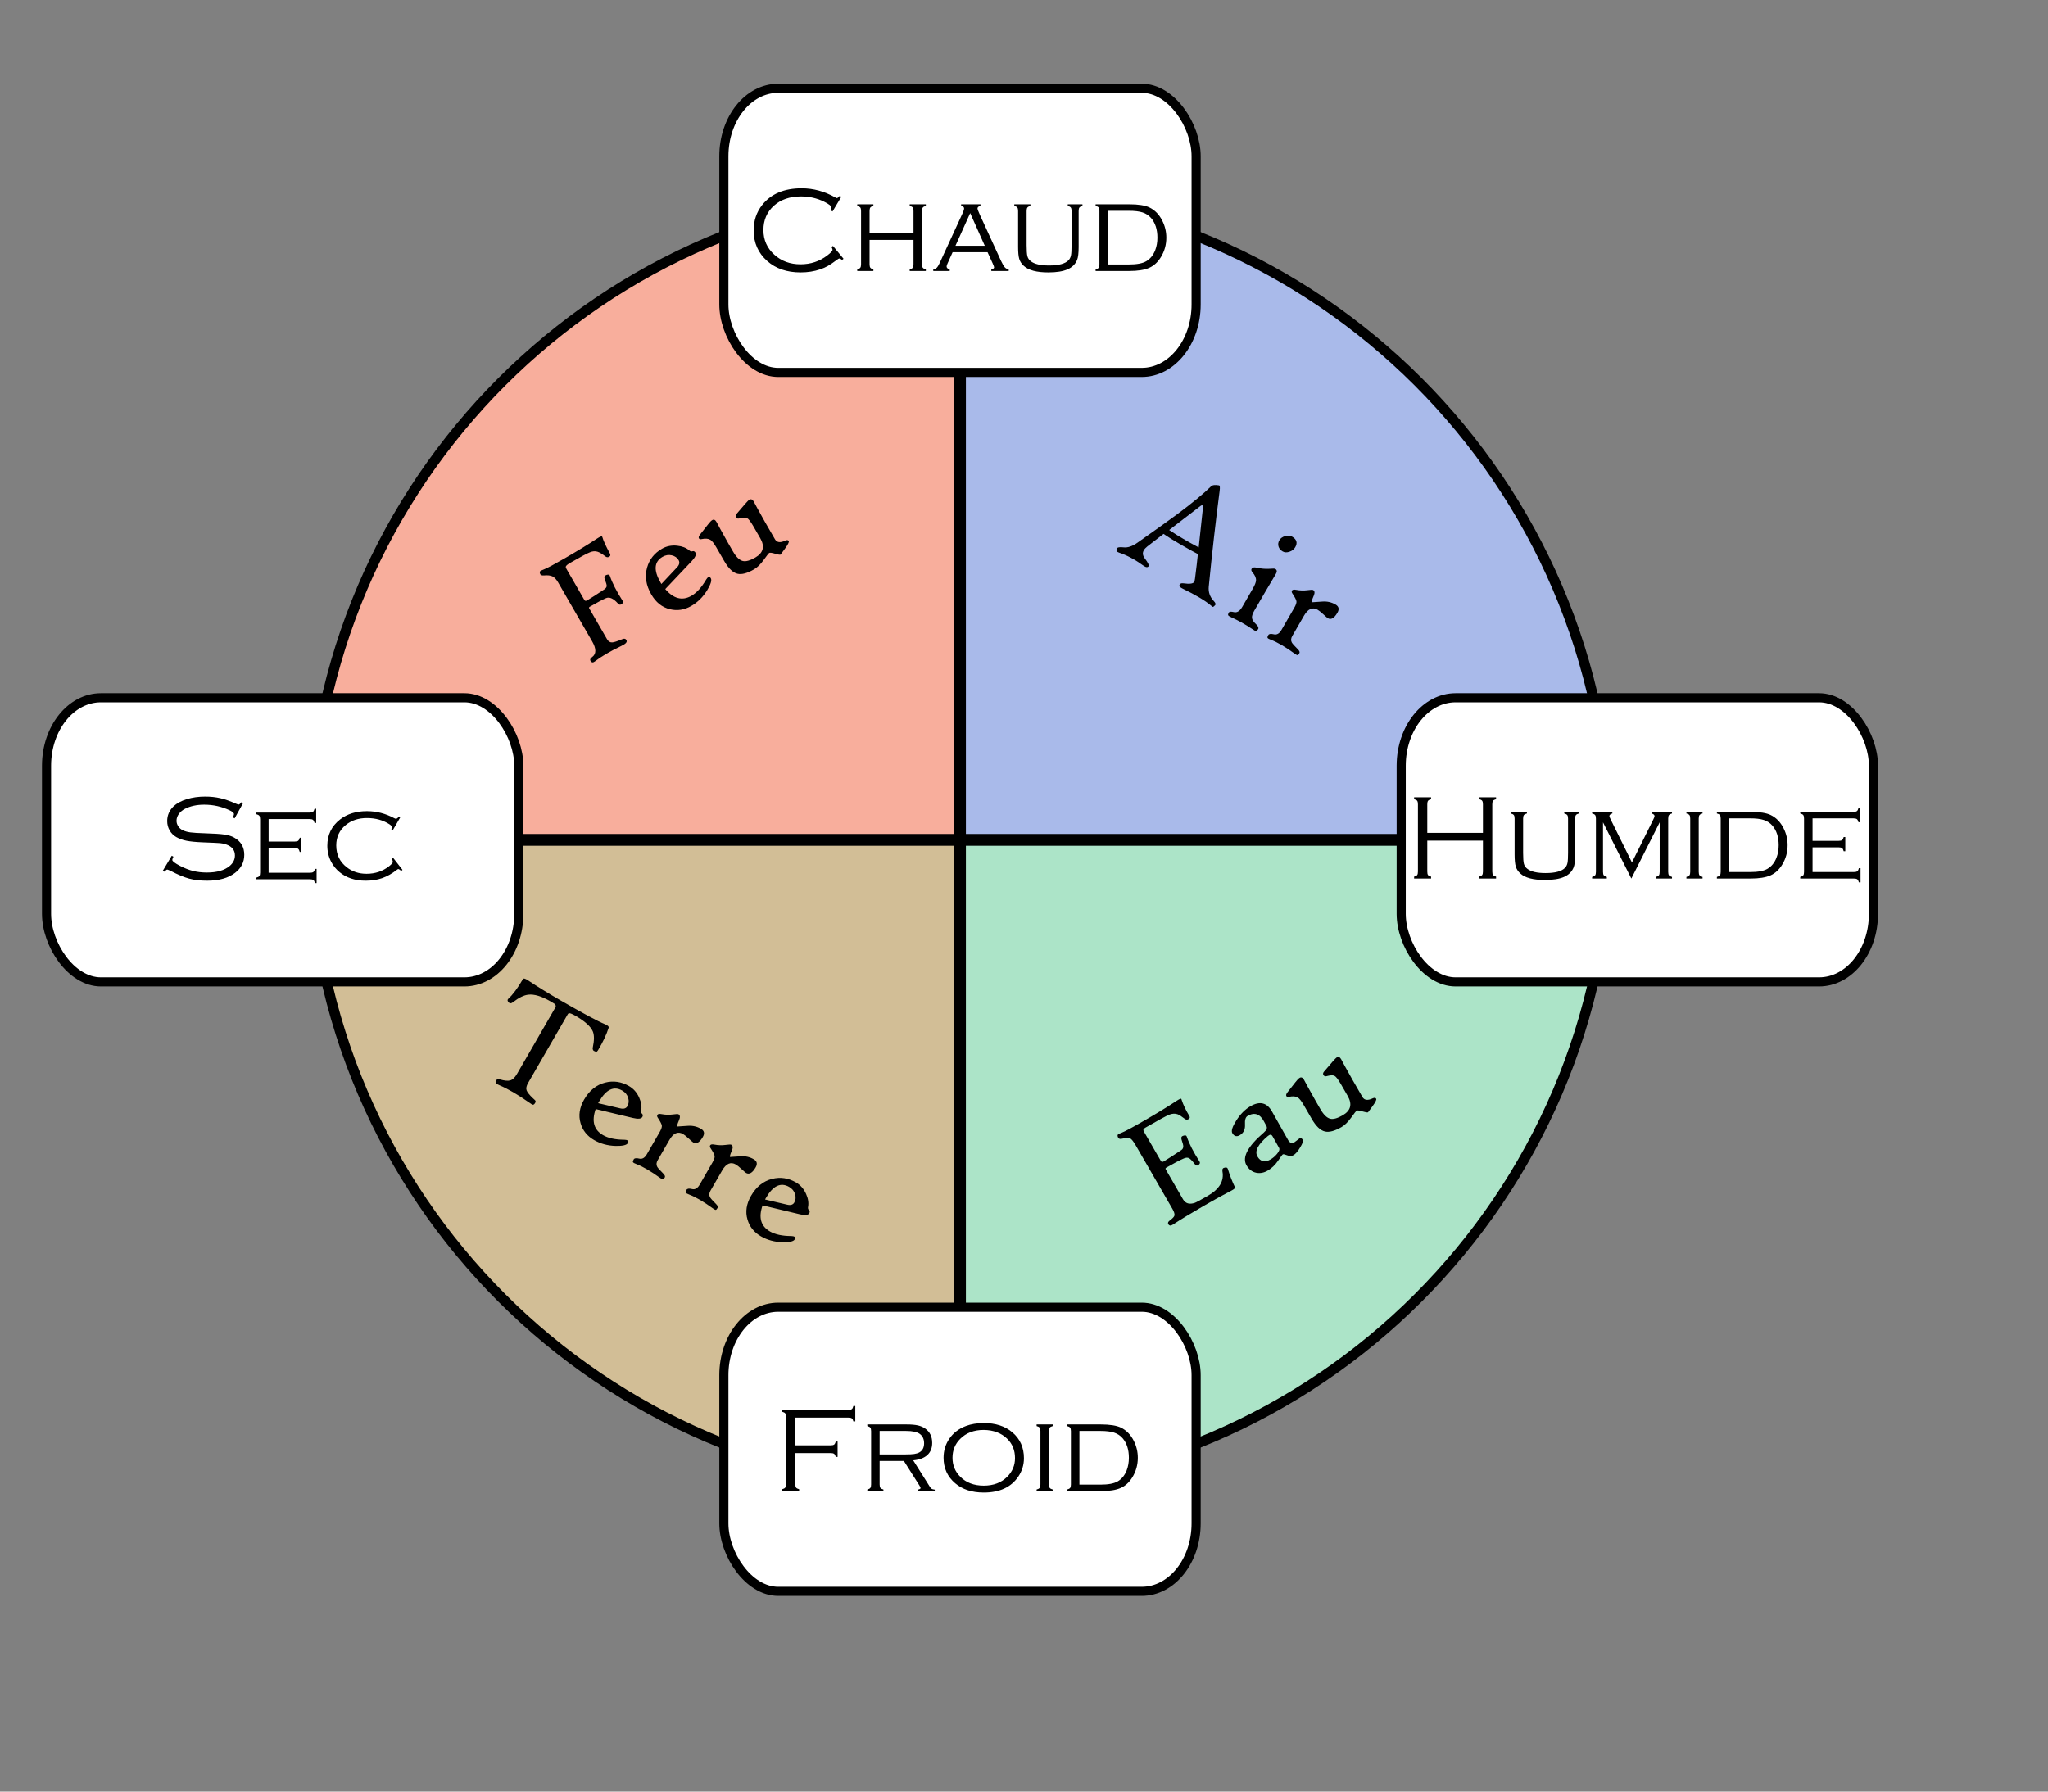
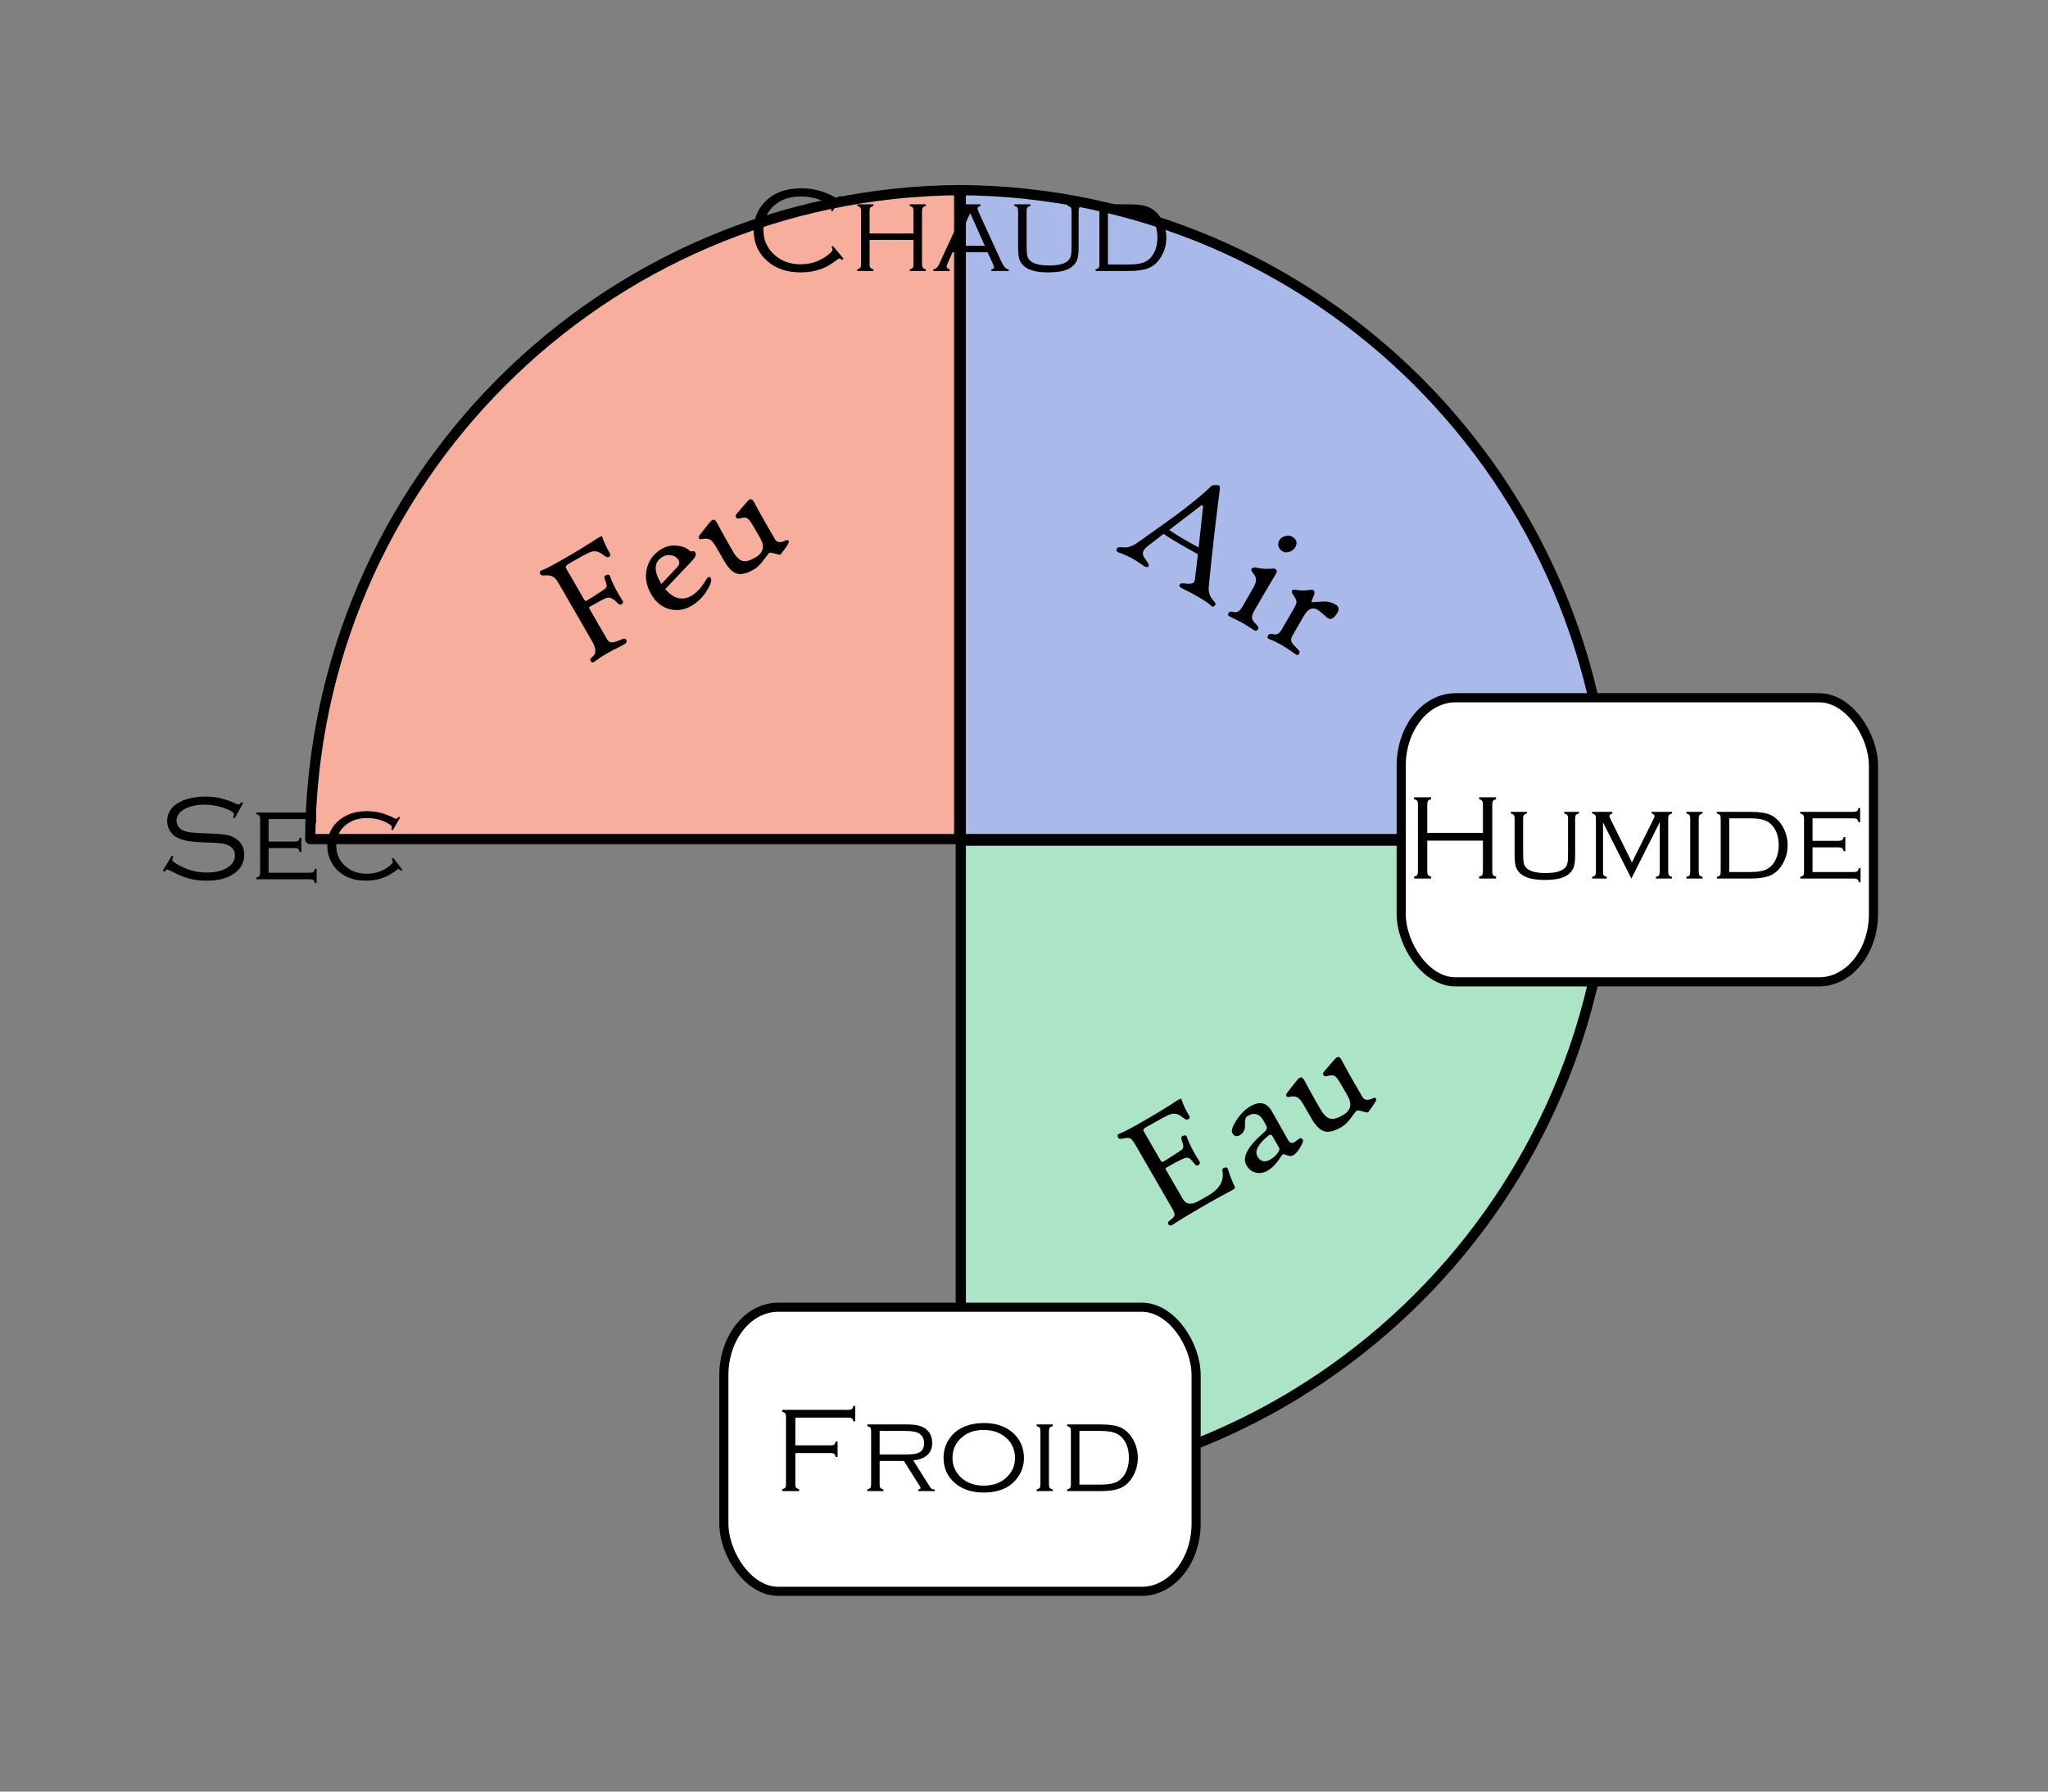
<svg xmlns="http://www.w3.org/2000/svg" xmlns:ns1="http://sodipodi.sourceforge.net/DTD/sodipodi-0.dtd" xmlns:ns2="http://www.inkscape.org/namespaces/inkscape" width="160mm" height="140mm" id="svg2" ns1:version="0.32" ns2:version="0.46" ns1:docname="Quatres élements.svg" ns2:output_extension="org.inkscape.output.svg.inkscape">
  <rect width="100%" height="100%" fill="#808080" stroke="none" />
  <defs id="defs4">
    <ns2:perspective ns1:type="inkscape:persp3d" ns2:vp_x="0 : 526.18109 : 1" ns2:vp_y="0 : 1000 : 0" ns2:vp_z="744.09448 : 526.18109 : 1" ns2:persp3d-origin="372.04724 : 350.78739 : 1" id="perspective10" />
  </defs>
  <ns1:namedview id="base" pagecolor="#ffffff" bordercolor="#666666" borderopacity="1.0" ns2:pageopacity="0.0" ns2:pageshadow="2" ns2:zoom="0.95629614" ns2:cx="399.9606" ns2:cy="252.67541" ns2:document-units="px" ns2:current-layer="g5260" showgrid="false" ns2:window-width="1152" ns2:window-height="813" ns2:window-x="-4" ns2:window-y="-4" />
  <g id="g2419" transform="translate(-88.583,-278.149)">
    <g transform="translate(-27.203,62.197)" id="g5260">
      <path style="fill:#a9baea;fill-opacity:1;fill-rule:nonzero;stroke:#000000;stroke-width:3.02;stroke-linecap:round;stroke-linejoin:round;stroke-miterlimit:4;stroke-dasharray:none;stroke-dashoffset:0;stroke-opacity:1" d="M 591.115,463.767 C 590.303,358.33 504.92,272.916 399.483,272.104 L 399.483,463.767 L 591.115,463.767 z" id="path3205" />
      <path style="fill:#ace4c8;fill-opacity:1;fill-rule:nonzero;stroke:#000000;stroke-width:3.02;stroke-linecap:round;stroke-linejoin:round;stroke-miterlimit:4;stroke-dasharray:none;stroke-dashoffset:0;stroke-opacity:1" d="M 399.483,655.865 C 504.92,655.053 590.303,569.67 591.115,464.233 L 399.483,464.233 L 399.483,655.865 z" id="path3203" />
-       <path style="fill:#d2be96;fill-opacity:1;fill-rule:nonzero;stroke:#000000;stroke-width:3.02;stroke-linecap:round;stroke-linejoin:round;stroke-miterlimit:4;stroke-dasharray:none;stroke-dashoffset:0;stroke-opacity:1" d="M 207.385,464.233 C 208.197,569.67 293.58,655.053 399.017,655.865 L 399.017,464.233 L 207.385,464.233 z" id="path3201" />
      <path style="fill:#f8ae9c;fill-opacity:1;fill-rule:nonzero;stroke:#000000;stroke-width:3.02;stroke-linecap:round;stroke-linejoin:round;stroke-miterlimit:4;stroke-dasharray:none;stroke-dashoffset:0;stroke-opacity:1" d="M 399.017,272.104 C 293.58,272.916 208.197,358.33 207.385,463.767 L 399.017,463.767 L 399.017,272.104 z" id="path3199" />
      <path transform="matrix(0.866,-0.5,0.5,0.866,-140.618,209.559)" style="font-size:48px;font-style:normal;font-variant:normal;font-weight:normal;font-stretch:normal;text-align:start;line-height:100%;writing-mode:lr-tb;text-anchor:start;fill:#000000;fill-opacity:1;stroke:none;stroke-width:1px;stroke-linecap:butt;stroke-linejoin:miter;stroke-opacity:1;font-family:High Tower Text;-inkscape-font-specification:High Tower Text" d="M 293.57,360.094 C 293.305,361.141 293.141,362.899 293.078,365.368 C 293.078,365.852 292.859,366.094 292.422,366.094 C 291.984,366.094 291.68,365.884 291.508,365.462 C 291.039,364.321 290.594,363.524 290.172,363.071 C 289.672,362.54 289.008,362.219 288.18,362.11 C 287.289,361.969 285.07,361.899 281.523,361.899 C 280.711,361.899 280.18,361.985 279.93,362.157 C 279.773,362.266 279.695,362.501 279.695,362.86 L 279.695,373.477 C 279.695,373.837 279.922,374.009 280.375,373.993 C 281.766,373.977 283.781,373.884 286.422,373.712 C 286.937,373.649 287.285,373.481 287.465,373.208 C 287.645,372.934 287.82,372.227 287.992,371.087 C 288.102,370.462 288.469,370.219 289.094,370.36 C 289.625,370.469 289.852,370.712 289.773,371.087 C 289.336,373.212 289.195,375.977 289.352,379.383 C 289.367,379.79 289.109,380.009 288.578,380.04 C 288.141,380.087 287.867,379.852 287.758,379.337 C 287.352,377.384 286.598,376.341 285.496,376.208 C 284.395,376.075 282.602,376.009 280.117,376.008 C 279.836,376.009 279.695,376.11 279.695,376.313 L 279.695,386.86 C 279.695,387.641 279.984,388.173 280.562,388.454 C 281.016,388.688 281.992,388.899 283.492,389.087 C 284.258,389.165 284.594,389.501 284.5,390.094 C 284.406,390.61 283.719,390.813 282.438,390.704 C 278.734,390.407 275.68,390.423 273.273,390.751 C 272.602,390.844 272.266,390.571 272.266,389.93 C 272.266,389.524 272.602,389.29 273.273,389.227 C 274.805,389.055 275.57,387.712 275.57,385.196 L 275.57,365.133 C 275.57,364.102 275.387,363.309 275.02,362.755 C 274.652,362.2 273.969,361.696 272.969,361.243 C 272.344,360.962 272.109,360.579 272.266,360.094 C 272.344,359.798 272.469,359.634 272.641,359.602 C 272.797,359.555 273.211,359.587 273.883,359.696 C 274.867,359.852 277.187,359.93 280.844,359.93 C 285.156,359.93 288.883,359.837 292.023,359.649 C 293.07,359.587 293.594,359.673 293.594,359.907 C 293.594,359.969 293.586,360.032 293.57,360.094 L 293.57,360.094 z M 315.227,386.626 C 315.227,387.298 314.32,388.133 312.508,389.133 C 310.445,390.243 308.328,390.798 306.156,390.798 C 303.797,390.798 301.812,390.024 300.203,388.477 C 298.484,386.837 297.625,384.649 297.625,381.915 C 297.625,378.821 298.586,376.337 300.508,374.462 C 302.305,372.712 304.508,371.837 307.117,371.837 C 308.664,371.837 310.109,372.329 311.453,373.313 C 312.656,374.188 313.453,375.188 313.844,376.313 C 313.984,376.704 314.195,376.923 314.477,376.969 C 314.883,377.048 315.086,377.321 315.086,377.79 C 315.086,378.43 314.32,378.977 312.789,379.43 L 301.984,382.641 C 302.687,386.36 304.594,388.219 307.703,388.219 C 309.5,388.219 311.547,387.563 313.844,386.251 C 314.187,386.048 314.523,385.946 314.852,385.946 C 315.102,385.946 315.227,386.173 315.227,386.626 L 315.227,386.626 z M 309.672,377.227 C 309.672,376.368 309.324,375.614 308.629,374.966 C 307.934,374.317 307.078,373.993 306.062,373.993 C 303.187,373.993 301.75,376.063 301.75,380.204 L 301.75,380.766 L 308.125,378.844 C 309.156,378.548 309.672,378.009 309.672,377.227 L 309.672,377.227 z M 340.656,388.594 C 340.656,388.907 339.922,389.383 338.453,390.024 C 337.203,390.571 336.578,390.844 336.578,390.844 C 336.375,390.844 335.941,390.493 335.277,389.79 C 334.613,389.087 334.148,388.735 333.883,388.735 C 333.742,388.735 332.937,389.063 331.469,389.719 C 330,390.376 328.711,390.704 327.602,390.704 C 325.258,390.704 323.625,390.258 322.703,389.368 C 321.703,388.415 321.203,386.688 321.203,384.188 L 321.203,379.477 C 321.203,378.165 321.07,377.243 320.805,376.712 C 320.445,376.055 319.719,375.555 318.625,375.212 C 318.266,375.102 318.086,374.907 318.086,374.626 C 318.086,374.313 318.391,374.04 319,373.805 C 320.156,373.352 321.305,372.891 322.445,372.423 C 323.242,372.094 323.82,371.93 324.18,371.93 C 324.727,371.93 325,372.298 325,373.032 C 325,373.032 324.977,373.856 324.93,375.505 C 324.883,377.153 324.859,378.719 324.859,380.204 L 324.859,383.016 C 324.859,384.923 325.234,386.227 325.984,386.93 C 326.656,387.555 327.883,387.868 329.664,387.868 C 332.414,387.868 333.789,386.462 333.789,383.649 L 333.789,379.477 C 333.789,377.962 333.652,376.989 333.379,376.559 C 333.105,376.13 332.375,375.759 331.188,375.446 C 330.844,375.305 330.672,375.063 330.672,374.719 C 330.672,374.36 330.883,374.102 331.305,373.946 C 334.539,372.774 336.312,372.188 336.625,372.188 C 337.234,372.188 337.539,372.54 337.539,373.243 C 337.539,373.227 337.516,374.012 337.469,375.598 C 337.422,377.184 337.398,378.719 337.398,380.204 L 337.398,386.11 C 337.398,387.219 338.211,387.837 339.836,387.962 C 340.383,388.008 340.656,388.219 340.656,388.594 L 340.656,388.594 z" id="flowRoot5214" />
      <path transform="matrix(0.866,-0.5,0.5,0.866,29.996,375.921)" style="font-size:48px;font-style:normal;font-variant:normal;font-weight:normal;font-stretch:normal;text-align:start;line-height:100%;writing-mode:lr-tb;text-anchor:start;fill:#000000;fill-opacity:1;stroke:none;stroke-width:1px;stroke-linecap:butt;stroke-linejoin:miter;stroke-opacity:1;font-family:High Tower Text;-inkscape-font-specification:High Tower Text" d="M 295.633,384.704 C 295.195,386.563 294.906,388.438 294.766,390.329 C 294.75,390.626 294.273,390.751 293.336,390.704 C 290.898,390.579 287.789,390.516 284.008,390.516 C 279.852,390.516 276.273,390.594 273.273,390.751 C 272.602,390.782 272.266,390.508 272.266,389.93 C 272.266,389.524 272.602,389.29 273.273,389.227 C 274.211,389.118 274.812,388.938 275.078,388.688 C 275.406,388.376 275.57,387.719 275.57,386.719 L 275.57,365.133 C 275.57,363.68 275.437,362.762 275.172,362.38 C 274.906,361.997 274.172,361.618 272.969,361.243 C 272.328,361.04 272.094,360.657 272.266,360.094 C 272.344,359.798 272.469,359.634 272.641,359.602 C 272.797,359.555 273.211,359.587 273.883,359.696 C 274.883,359.852 277.492,359.93 281.711,359.93 C 285.914,359.93 289.531,359.837 292.562,359.649 C 293.578,359.587 294.086,359.657 294.086,359.86 C 294.086,359.938 294.07,360.016 294.039,360.094 C 293.711,361.626 293.57,363.384 293.617,365.368 C 293.633,365.852 293.406,366.094 292.938,366.094 C 292.5,366.094 292.195,365.884 292.023,365.462 C 291.586,364.368 291.203,363.626 290.875,363.235 C 290.375,362.641 289.656,362.266 288.719,362.11 C 287.969,361.969 285.328,361.899 280.797,361.899 C 280.281,361.899 279.953,361.985 279.812,362.157 C 279.734,362.251 279.695,362.485 279.695,362.86 L 279.695,372.657 C 279.695,373.048 279.922,373.243 280.375,373.243 C 281.812,373.212 283.875,373.11 286.562,372.938 C 287.031,372.891 287.375,372.665 287.594,372.258 C 287.766,371.946 287.945,371.298 288.133,370.313 C 288.273,369.641 288.641,369.399 289.234,369.587 C 289.766,369.68 289.992,369.923 289.914,370.313 C 289.477,372.438 289.336,375.204 289.492,378.61 C 289.508,378.985 289.25,379.212 288.719,379.29 C 288.25,379.352 287.977,379.094 287.898,378.516 C 287.742,377.313 287.543,376.52 287.301,376.137 C 287.059,375.755 286.602,375.524 285.93,375.446 C 284.648,375.29 282.711,375.212 280.117,375.212 C 279.836,375.212 279.695,375.321 279.695,375.54 L 279.695,385.758 C 279.695,387.212 280.539,388.102 282.227,388.43 C 282.648,388.508 284.109,388.548 286.609,388.548 C 290.5,388.548 292.93,387.188 293.898,384.469 C 294.133,383.829 294.516,383.618 295.047,383.837 C 295.547,383.962 295.742,384.251 295.633,384.704 L 295.633,384.704 z M 319.117,388.313 C 319.117,388.641 318.52,389.137 317.324,389.801 C 316.129,390.466 315.172,390.798 314.453,390.798 C 313.844,390.798 313.305,390.501 312.836,389.907 C 312.367,389.313 312.039,389.016 311.852,389.016 C 311.711,389.016 310.969,389.337 309.625,389.977 C 308.281,390.618 306.93,390.938 305.57,390.938 C 304.289,390.938 303.219,390.563 302.359,389.813 C 301.422,388.985 300.953,387.86 300.953,386.438 C 300.953,383.735 304.047,381.798 310.234,380.626 C 311.297,380.423 311.836,379.993 311.852,379.337 L 311.898,377.837 C 311.992,375.274 310.859,373.993 308.5,373.993 C 307.828,373.993 307.191,374.594 306.59,375.798 C 305.988,377.001 305.125,377.649 304,377.743 C 302.719,377.868 302.078,377.329 302.078,376.126 C 302.078,375.376 303.031,374.501 304.938,373.501 C 306.937,372.454 308.859,371.93 310.703,371.93 C 313.875,371.93 315.445,373.438 315.414,376.454 L 315.32,386.11 C 315.305,387.126 315.734,387.633 316.609,387.633 C 316.781,387.633 317.109,387.594 317.594,387.516 C 318.078,387.438 318.359,387.399 318.438,387.399 C 318.891,387.399 319.117,387.704 319.117,388.313 L 319.117,388.313 z M 311.898,382.969 C 311.914,382.579 311.824,382.321 311.629,382.196 C 311.434,382.071 311.125,382.048 310.703,382.126 C 306.937,382.798 305.055,384.024 305.055,385.805 C 305.055,387.602 306.031,388.501 307.984,388.501 C 308.766,388.501 309.57,388.352 310.398,388.055 C 311.367,387.712 311.852,387.298 311.852,386.813 L 311.898,382.969 z M 343.938,388.594 C 343.937,388.907 343.203,389.383 341.734,390.024 C 340.484,390.571 339.859,390.844 339.859,390.844 C 339.656,390.844 339.223,390.493 338.559,389.79 C 337.895,389.087 337.43,388.735 337.164,388.735 C 337.023,388.735 336.219,389.063 334.75,389.719 C 333.281,390.376 331.992,390.704 330.883,390.704 C 328.539,390.704 326.906,390.258 325.984,389.368 C 324.984,388.415 324.484,386.688 324.484,384.188 L 324.484,379.477 C 324.484,378.165 324.352,377.243 324.086,376.712 C 323.727,376.055 323,375.555 321.906,375.212 C 321.547,375.102 321.367,374.907 321.367,374.626 C 321.367,374.313 321.672,374.04 322.281,373.805 C 323.438,373.352 324.586,372.891 325.727,372.423 C 326.523,372.094 327.102,371.93 327.461,371.93 C 328.008,371.93 328.281,372.298 328.281,373.032 C 328.281,373.032 328.258,373.856 328.211,375.505 C 328.164,377.153 328.141,378.719 328.141,380.204 L 328.141,383.016 C 328.141,384.923 328.516,386.227 329.266,386.93 C 329.937,387.555 331.164,387.868 332.945,387.868 C 335.695,387.868 337.07,386.462 337.07,383.649 L 337.07,379.477 C 337.07,377.962 336.934,376.989 336.66,376.559 C 336.387,376.13 335.656,375.759 334.469,375.446 C 334.125,375.305 333.953,375.063 333.953,374.719 C 333.953,374.36 334.164,374.102 334.586,373.946 C 337.82,372.774 339.594,372.188 339.906,372.188 C 340.516,372.188 340.82,372.54 340.82,373.243 C 340.82,373.227 340.797,374.012 340.75,375.598 C 340.703,377.184 340.68,378.719 340.68,380.204 L 340.68,386.11 C 340.68,387.219 341.492,387.837 343.117,387.962 C 343.664,388.008 343.937,388.219 343.938,388.594 L 343.938,388.594 z" id="flowRoot5224" />
      <path transform="matrix(0.866,0.5,-0.5,0.866,406.422,-95.099)" style="font-size:48px;font-style:normal;font-variant:normal;font-weight:normal;font-stretch:normal;text-align:start;line-height:100%;writing-mode:lr-tb;text-anchor:start;fill:#000000;fill-opacity:1;stroke:none;stroke-width:1px;stroke-linecap:butt;stroke-linejoin:miter;stroke-opacity:1;font-family:High Tower Text;-inkscape-font-specification:High Tower Text" d="M 303.93,390.094 C 303.836,390.516 303.734,390.766 303.625,390.844 C 303.531,390.907 303.312,390.891 302.969,390.798 C 300.734,390.391 297.469,390.344 293.172,390.657 C 292.359,390.719 291.914,390.563 291.836,390.188 C 291.758,389.751 292.016,389.415 292.609,389.18 C 294.297,388.493 295.141,387.852 295.141,387.258 C 295.141,387.024 295.047,386.688 294.859,386.251 C 293.703,383.485 292.742,381.259 291.977,379.571 C 290.867,379.634 288.914,379.665 286.117,379.665 C 283.805,379.665 281.836,379.602 280.211,379.477 C 279.664,380.821 278.898,382.696 277.914,385.102 C 277.695,385.649 277.586,386.141 277.586,386.579 C 277.586,387.454 278.062,388.094 279.016,388.501 C 280.484,389.126 281.203,389.602 281.172,389.93 C 281.141,390.462 280.648,390.673 279.695,390.563 C 276.758,390.251 274.039,390.344 271.539,390.844 C 270.883,390.985 270.516,390.751 270.438,390.141 C 270.375,389.735 270.883,389.298 271.961,388.829 C 273.117,388.344 274.094,387.227 274.891,385.477 C 277.937,378.868 279.906,374.524 280.797,372.446 C 282.953,367.462 284.477,363.391 285.367,360.235 C 285.492,359.751 286.109,359.298 287.219,358.876 C 287.484,358.782 287.82,359.235 288.227,360.235 C 291.602,368.36 295.383,377.048 299.57,386.298 C 300.242,387.766 301.375,388.743 302.969,389.227 C 303.687,389.43 304.008,389.719 303.93,390.094 L 303.93,390.094 z M 291.203,377.743 C 290.172,375.399 288.562,371.766 286.375,366.844 C 286.25,366.579 286.109,366.446 285.953,366.446 C 285.797,366.446 285.664,366.579 285.555,366.844 L 281.078,377.649 C 282.75,377.774 284.625,377.837 286.703,377.837 C 287.984,377.837 289.484,377.805 291.203,377.743 L 291.203,377.743 z M 315.859,363.446 C 315.859,364.165 315.59,364.833 315.051,365.45 C 314.512,366.067 313.922,366.376 313.281,366.376 C 312.547,366.376 311.945,366.157 311.477,365.719 C 311.008,365.282 310.773,364.712 310.773,364.008 C 310.773,363.321 311.059,362.68 311.629,362.087 C 312.199,361.493 312.812,361.196 313.469,361.196 C 315.062,361.196 315.859,361.946 315.859,363.446 L 315.859,363.446 z M 318.461,389.977 C 318.383,390.43 318.195,390.688 317.898,390.751 C 317.82,390.766 317.445,390.751 316.773,390.704 C 314.445,390.548 312.156,390.579 309.906,390.798 C 309.297,390.86 308.914,390.837 308.758,390.727 C 308.602,390.618 308.523,390.368 308.523,389.977 C 308.523,389.618 308.938,389.321 309.766,389.087 C 310.672,388.821 311.125,387.954 311.125,386.485 L 311.125,380.344 C 311.125,379.11 311,378.243 310.75,377.743 C 310.406,377.055 309.695,376.532 308.617,376.173 C 308.133,376.001 307.891,375.743 307.891,375.399 C 307.891,374.946 308.242,374.61 308.945,374.391 C 310.258,373.985 311.422,373.446 312.438,372.774 C 313.25,372.212 313.75,371.93 313.938,371.93 C 314.562,371.93 314.867,372.337 314.852,373.149 C 314.789,377.243 314.758,381.415 314.758,385.665 C 314.758,386.68 314.906,387.407 315.203,387.844 C 315.531,388.329 316.156,388.673 317.078,388.876 C 318.094,389.11 318.555,389.477 318.461,389.977 L 318.461,389.977 z M 336.32,373.946 C 336.32,375.837 335.773,376.782 334.68,376.782 C 334.508,376.782 333.937,376.673 332.969,376.454 C 332,376.235 331.289,376.126 330.836,376.126 C 329.086,376.126 328.211,377.305 328.211,379.665 L 328.211,386.579 C 328.211,387.391 328.492,387.969 329.055,388.313 C 329.383,388.516 330.203,388.79 331.516,389.133 C 332.219,389.305 332.57,389.571 332.57,389.93 C 332.57,390.352 332.512,390.606 332.395,390.692 C 332.277,390.778 331.984,390.798 331.516,390.751 C 328.078,390.391 325.359,390.376 323.359,390.704 C 322.734,390.813 322.336,390.813 322.164,390.704 C 322.023,390.61 321.953,390.337 321.953,389.883 C 321.953,389.462 322.387,389.126 323.254,388.876 C 324.121,388.626 324.555,387.876 324.555,386.626 L 324.555,379.102 C 324.555,378.118 324.426,377.454 324.168,377.11 C 323.91,376.766 323.203,376.305 322.047,375.727 L 321.906,375.657 C 321.594,375.501 321.438,375.282 321.438,375.001 C 321.438,374.688 321.758,374.423 322.398,374.204 C 323.477,373.829 324.461,373.298 325.352,372.61 C 326.086,372.032 326.555,371.743 326.758,371.743 C 327.32,371.743 327.656,372.227 327.766,373.196 C 327.906,374.43 328.07,375.048 328.258,375.048 C 328.273,375.048 329.148,374.462 330.883,373.29 C 332.023,372.524 333.273,372.141 334.633,372.141 C 335.758,372.141 336.32,372.743 336.32,373.946 L 336.32,373.946 z" id="flowRoot5234" />
-       <path transform="matrix(1.322,0.763,-0.763,1.322,186.459,-176.496)" style="font-size:31.443px;font-style:normal;font-variant:normal;font-weight:normal;font-stretch:normal;text-align:start;line-height:100%;writing-mode:lr-tb;text-anchor:start;fill:#000000;fill-opacity:1;stroke:none;stroke-width:1px;stroke-linecap:butt;stroke-linejoin:miter;stroke-opacity:1;font-family:High Tower Text;-inkscape-font-specification:High Tower Text" d="M 290.198,363.97 C 290.188,364.154 290.165,364.28 290.129,364.346 C 290.093,364.413 289.988,364.461 289.814,364.492 C 289.435,364.574 289.185,364.431 289.062,364.062 C 288.622,362.701 288.1,361.795 287.496,361.345 C 286.657,360.72 285.188,360.408 283.09,360.408 C 282.24,360.408 281.774,360.5 281.692,360.684 C 281.662,360.746 281.646,360.833 281.646,360.945 L 281.646,376.252 C 281.646,376.907 281.8,377.365 282.107,377.626 C 282.414,377.887 283.023,378.125 283.934,378.34 C 284.323,378.422 284.543,378.478 284.594,378.509 C 284.737,378.601 284.789,378.796 284.748,379.093 C 284.717,379.328 284.604,379.456 284.41,379.476 C 284.389,379.487 284.18,379.471 283.78,379.43 C 281.078,379.195 278.847,379.185 277.087,379.4 C 276.667,379.451 276.396,379.451 276.273,379.4 C 276.171,379.348 276.104,379.226 276.073,379.031 C 275.991,378.704 276.171,378.484 276.611,378.371 C 277.491,378.146 278.085,377.875 278.392,377.557 C 278.74,377.199 278.914,376.621 278.914,375.822 L 278.914,360.945 C 278.914,360.649 278.729,360.475 278.361,360.423 C 278.32,360.413 278.018,360.408 277.455,360.408 C 275.51,360.408 274.077,360.746 273.156,361.421 C 272.46,361.923 271.841,362.844 271.299,364.185 C 271.125,364.605 270.884,364.743 270.577,364.599 C 270.229,364.518 270.101,364.328 270.193,364.031 C 270.551,362.926 270.731,361.365 270.731,359.349 C 270.731,359.113 271.043,359.016 271.667,359.057 C 273.878,359.2 276.324,359.272 279.006,359.272 C 284.082,359.272 287.373,359.17 288.878,358.965 C 289.451,358.883 289.763,358.975 289.814,359.241 C 290.101,360.603 290.229,362.179 290.198,363.97 L 290.198,363.97 z M 304.169,376.697 C 304.169,377.138 303.575,377.685 302.388,378.34 C 301.037,379.067 299.65,379.43 298.227,379.43 C 296.682,379.43 295.382,378.924 294.328,377.91 C 293.202,376.836 292.639,375.403 292.639,373.612 C 292.639,371.585 293.268,369.958 294.527,368.729 C 295.704,367.583 297.148,367.01 298.857,367.01 C 299.87,367.01 300.817,367.332 301.697,367.977 C 302.485,368.55 303.007,369.205 303.263,369.942 C 303.355,370.198 303.493,370.341 303.678,370.372 C 303.944,370.423 304.077,370.602 304.077,370.909 C 304.077,371.329 303.575,371.687 302.572,371.984 L 295.495,374.087 C 295.955,376.523 297.204,377.741 299.241,377.741 C 300.418,377.741 301.759,377.312 303.263,376.452 C 303.488,376.319 303.708,376.252 303.923,376.252 C 304.087,376.252 304.169,376.401 304.169,376.697 L 304.169,376.697 z M 300.53,370.541 C 300.53,369.978 300.303,369.484 299.847,369.059 C 299.392,368.635 298.831,368.422 298.166,368.422 C 296.283,368.422 295.341,369.778 295.341,372.491 L 295.341,372.859 L 299.517,371.6 C 300.193,371.406 300.53,371.053 300.53,370.541 L 300.53,370.541 z M 316.144,368.392 C 316.144,369.63 315.786,370.249 315.07,370.249 C 314.957,370.249 314.583,370.178 313.949,370.034 C 313.314,369.891 312.848,369.819 312.552,369.819 C 311.405,369.819 310.832,370.592 310.832,372.138 L 310.832,376.667 C 310.832,377.199 311.016,377.578 311.385,377.803 C 311.6,377.936 312.137,378.115 312.997,378.34 C 313.457,378.453 313.688,378.627 313.688,378.862 C 313.688,379.139 313.649,379.305 313.573,379.361 C 313.496,379.418 313.304,379.43 312.997,379.4 C 310.745,379.164 308.964,379.154 307.654,379.369 C 307.245,379.441 306.984,379.441 306.871,379.369 C 306.779,379.307 306.733,379.128 306.733,378.832 C 306.733,378.555 307.017,378.335 307.585,378.171 C 308.153,378.008 308.437,377.516 308.437,376.697 L 308.437,371.769 C 308.437,371.124 308.353,370.689 308.184,370.464 C 308.015,370.239 307.552,369.937 306.794,369.558 L 306.702,369.512 C 306.498,369.41 306.395,369.267 306.395,369.082 C 306.395,368.878 306.605,368.704 307.025,368.56 C 307.731,368.315 308.376,367.967 308.959,367.516 C 309.44,367.138 309.747,366.948 309.88,366.948 C 310.249,366.948 310.469,367.266 310.54,367.9 C 310.633,368.709 310.74,369.113 310.863,369.113 C 310.873,369.113 311.446,368.729 312.582,367.962 C 313.33,367.46 314.148,367.209 315.039,367.209 C 315.776,367.209 316.144,367.603 316.144,368.392 L 316.144,368.392 z M 327.935,368.392 C 327.935,369.63 327.577,370.249 326.861,370.249 C 326.748,370.249 326.374,370.178 325.74,370.034 C 325.105,369.891 324.639,369.819 324.343,369.819 C 323.196,369.819 322.623,370.592 322.623,372.138 L 322.623,376.667 C 322.623,377.199 322.807,377.578 323.176,377.803 C 323.391,377.936 323.928,378.115 324.788,378.34 C 325.248,378.453 325.479,378.627 325.479,378.862 C 325.479,379.139 325.44,379.305 325.364,379.361 C 325.287,379.418 325.095,379.43 324.788,379.4 C 322.536,379.164 320.755,379.154 319.445,379.369 C 319.036,379.441 318.775,379.441 318.662,379.369 C 318.57,379.307 318.524,379.128 318.524,378.832 C 318.524,378.555 318.808,378.335 319.376,378.171 C 319.944,378.008 320.228,377.516 320.228,376.697 L 320.228,371.769 C 320.228,371.124 320.144,370.689 319.975,370.464 C 319.806,370.239 319.343,369.937 318.585,369.558 L 318.493,369.512 C 318.289,369.41 318.186,369.267 318.186,369.082 C 318.186,368.878 318.396,368.704 318.816,368.56 C 319.522,368.315 320.167,367.967 320.75,367.516 C 321.231,367.138 321.538,366.948 321.671,366.948 C 322.04,366.948 322.26,367.266 322.331,367.9 C 322.424,368.709 322.531,369.113 322.654,369.113 C 322.664,369.113 323.237,368.729 324.373,367.962 C 325.121,367.46 325.939,367.209 326.83,367.209 C 327.567,367.209 327.935,367.603 327.935,368.392 L 327.935,368.392 z M 341.446,376.697 C 341.446,377.138 340.852,377.685 339.665,378.34 C 338.314,379.067 336.927,379.43 335.504,379.43 C 333.959,379.43 332.659,378.924 331.605,377.91 C 330.479,376.836 329.916,375.403 329.916,373.612 C 329.916,371.585 330.545,369.958 331.804,368.729 C 332.981,367.583 334.424,367.01 336.134,367.01 C 337.147,367.01 338.094,367.332 338.974,367.977 C 339.762,368.55 340.284,369.205 340.54,369.942 C 340.632,370.198 340.77,370.341 340.954,370.372 C 341.221,370.423 341.354,370.602 341.354,370.909 C 341.354,371.329 340.852,371.687 339.849,371.984 L 332.771,374.087 C 333.232,376.523 334.481,377.741 336.517,377.741 C 337.694,377.741 339.035,377.312 340.54,376.452 C 340.765,376.319 340.985,376.252 341.2,376.252 C 341.364,376.252 341.446,376.401 341.446,376.697 L 341.446,376.697 z M 337.807,370.541 C 337.807,369.978 337.579,369.484 337.124,369.059 C 336.668,368.635 336.108,368.422 335.443,368.422 C 333.559,368.422 332.618,369.778 332.618,372.491 L 332.618,372.859 L 336.794,371.6 C 337.469,371.406 337.807,371.053 337.807,370.541 L 337.807,370.541 z" id="flowRoot5242" />
    </g>
    <rect ry="20.073" rx="16.065" y="664.222" x="302.324" height="83.918" width="139.446" id="rect5258" style="fill:#ffffff;fill-opacity:1;fill-rule:nonzero;stroke:#000000;stroke-width:2.694;stroke-linecap:round;stroke-linejoin:round;stroke-miterlimit:4;stroke-dasharray:none;stroke-dashoffset:0;stroke-opacity:1" />
-     <rect style="fill:#ffffff;fill-opacity:1;fill-rule:nonzero;stroke:#000000;stroke-width:2.694;stroke-linecap:round;stroke-linejoin:round;stroke-miterlimit:4;stroke-dasharray:none;stroke-dashoffset:0;stroke-opacity:1" id="rect5282" width="139.446" height="83.918" x="102.325" y="484.222" rx="16.065" ry="20.073" />
    <rect ry="20.073" rx="16.065" y="484.222" x="502.325" height="83.918" width="139.446" id="rect5284" style="fill:#ffffff;fill-opacity:1;fill-rule:nonzero;stroke:#000000;stroke-width:2.694;stroke-linecap:round;stroke-linejoin:round;stroke-miterlimit:4;stroke-dasharray:none;stroke-dashoffset:0;stroke-opacity:1" />
-     <rect style="fill:#ffffff;fill-opacity:1;fill-rule:nonzero;stroke:#000000;stroke-width:2.694;stroke-linecap:round;stroke-linejoin:round;stroke-miterlimit:4;stroke-dasharray:none;stroke-dashoffset:0;stroke-opacity:1" id="rect5286" width="139.446" height="83.918" x="302.324" y="304.222" rx="16.065" ry="20.073" />
    <path transform="translate(6.926,6.79)" style="font-size:36px;font-style:normal;font-variant:normal;font-weight:normal;font-stretch:normal;text-align:start;line-height:125%;writing-mode:lr-tb;text-anchor:start;fill:#000000;fill-opacity:1;stroke:none;stroke-width:1px;stroke-linecap:butt;stroke-linejoin:miter;stroke-opacity:1;font-family:Copperplate Gothic Light;-inkscape-font-specification:'Copperplate Gothic Light,'" d="M 330.088,329.467 L 327.486,333.809 L 327.012,333.528 C 327.117,333.176 327.17,332.901 327.17,332.702 C 327.17,332.221 326.42,331.618 324.92,330.891 C 322.857,329.883 320.607,329.379 318.17,329.379 C 314.889,329.379 312.229,330.288 310.189,332.104 C 308.115,333.956 307.078,336.352 307.078,339.293 C 307.078,342.223 308.156,344.655 310.312,346.588 C 312.398,348.475 314.971,349.418 318.029,349.418 C 321.018,349.418 323.654,348.545 325.939,346.799 C 326.971,346.014 327.486,345.458 327.486,345.129 C 327.486,344.965 327.387,344.696 327.188,344.321 L 327.609,343.987 L 330.738,347.784 L 330.299,348.135 C 329.971,347.842 329.701,347.696 329.49,347.696 C 329.361,347.696 329.139,347.819 328.822,348.065 C 327.744,348.874 326.851,349.48 326.142,349.884 C 325.433,350.289 324.656,350.631 323.812,350.913 C 322.066,351.51 320.145,351.809 318.047,351.809 C 314.004,351.809 310.717,350.684 308.186,348.434 C 305.525,346.079 304.195,343.073 304.195,339.417 C 304.195,336.534 305.027,334.038 306.691,331.928 C 309.293,328.624 313.189,326.971 318.381,326.971 C 321.814,326.971 325.137,327.879 328.348,329.696 C 328.559,329.813 328.705,329.872 328.787,329.872 C 328.939,329.872 329.215,329.649 329.613,329.204 L 330.088,329.467 z M 351.393,342.211 L 338.42,342.211 L 338.42,349.401 C 338.42,349.881 338.496,350.224 338.648,350.429 C 338.801,350.634 339.1,350.795 339.545,350.913 L 339.545,351.387 L 334.781,351.387 L 334.781,350.913 C 335.227,350.795 335.525,350.634 335.678,350.429 C 335.83,350.224 335.906,349.881 335.906,349.401 L 335.906,333.686 C 335.906,333.194 335.83,332.848 335.678,332.649 C 335.525,332.45 335.227,332.292 334.781,332.174 L 334.781,331.7 L 339.545,331.7 L 339.545,332.174 C 339.1,332.292 338.801,332.45 338.648,332.649 C 338.496,332.848 338.42,333.194 338.42,333.686 L 338.42,340.295 L 351.393,340.295 L 351.393,333.686 C 351.393,333.194 351.316,332.848 351.164,332.649 C 351.012,332.45 350.713,332.292 350.268,332.174 L 350.268,331.7 L 355.031,331.7 L 355.031,332.174 C 354.586,332.292 354.287,332.453 354.135,332.658 C 353.982,332.863 353.906,333.206 353.906,333.686 L 353.906,349.401 C 353.906,349.881 353.982,350.224 354.135,350.429 C 354.287,350.634 354.586,350.795 355.031,350.913 L 355.031,351.387 L 350.268,351.387 L 350.268,350.913 C 350.713,350.795 351.012,350.634 351.164,350.429 C 351.316,350.224 351.393,349.881 351.393,349.401 L 351.393,342.211 z M 373.26,345.85 L 362.941,345.85 L 361.447,349.155 C 361.26,349.565 361.166,349.87 361.166,350.069 C 361.166,350.467 361.471,350.749 362.08,350.913 L 362.08,351.387 L 357.229,351.387 L 357.229,350.913 C 357.697,350.831 358.063,350.646 358.327,350.359 C 358.591,350.072 358.904,349.524 359.268,348.715 L 365.789,334.547 C 366.152,333.762 366.334,333.223 366.334,332.93 C 366.334,332.52 366.041,332.268 365.455,332.174 L 365.455,331.7 L 371.168,331.7 L 371.168,332.174 C 370.582,332.303 370.289,332.555 370.289,332.93 C 370.289,333.153 370.523,333.78 370.992,334.811 L 377.25,348.434 C 377.672,349.336 378.035,349.958 378.34,350.297 C 378.645,350.637 379.031,350.842 379.5,350.913 L 379.5,351.387 L 374.367,351.387 L 374.367,350.913 C 374.918,350.795 375.193,350.596 375.193,350.315 C 375.193,350.174 375.053,349.788 374.771,349.155 L 373.26,345.85 z M 372.434,343.934 L 368.127,334.301 L 363.785,343.934 L 372.434,343.934 z M 384.791,333.686 L 384.791,343.793 C 384.791,345.352 384.867,346.427 385.02,347.019 C 385.172,347.611 385.506,348.106 386.021,348.504 C 387.076,349.348 388.881,349.77 391.436,349.77 C 394.26,349.77 396.17,349.254 397.166,348.223 C 397.529,347.836 397.77,347.359 397.887,346.791 C 398.004,346.222 398.062,345.223 398.062,343.793 L 398.062,333.686 C 398.062,333.206 397.986,332.863 397.834,332.658 C 397.682,332.453 397.383,332.292 396.938,332.174 L 396.938,331.7 L 401.279,331.7 L 401.279,332.174 C 400.834,332.292 400.535,332.45 400.383,332.649 C 400.23,332.848 400.154,333.194 400.154,333.686 L 400.154,344.303 C 400.154,346.108 400.002,347.379 399.697,348.118 C 399.182,349.383 398.238,350.315 396.867,350.913 C 395.496,351.51 393.609,351.809 391.207,351.809 C 387.762,351.809 385.348,351.17 383.965,349.893 C 383.297,349.284 382.849,348.598 382.62,347.836 C 382.392,347.075 382.277,345.897 382.277,344.303 L 382.277,333.686 C 382.277,333.194 382.201,332.848 382.049,332.649 C 381.896,332.45 381.598,332.292 381.152,332.174 L 381.152,331.7 L 385.916,331.7 L 385.916,332.174 C 385.471,332.292 385.172,332.453 385.02,332.658 C 384.867,332.863 384.791,333.206 384.791,333.686 L 384.791,333.686 z M 406.289,349.401 L 406.289,333.686 C 406.289,333.206 406.216,332.863 406.069,332.658 C 405.923,332.453 405.621,332.292 405.164,332.174 L 405.164,331.7 L 415.113,331.7 C 417.773,331.7 419.754,332.01 421.055,332.631 C 422.672,333.417 423.937,334.717 424.852,336.534 C 425.648,338.104 426.047,339.774 426.047,341.543 C 426.047,343.618 425.52,345.522 424.465,347.256 C 423.551,348.768 422.394,349.834 420.993,350.456 C 419.593,351.077 417.633,351.387 415.113,351.387 L 405.164,351.387 L 405.164,350.913 C 405.621,350.795 405.923,350.634 406.069,350.429 C 406.216,350.224 406.289,349.881 406.289,349.401 L 406.289,349.401 z M 408.803,349.471 L 414.973,349.471 C 417.305,349.471 419.01,349.155 420.088,348.522 C 421.283,347.831 422.174,346.741 422.76,345.252 C 423.193,344.127 423.41,342.891 423.41,341.543 C 423.41,339.141 422.795,337.219 421.564,335.778 C 420.885,334.993 420.044,334.436 419.042,334.108 C 418.04,333.78 416.684,333.616 414.973,333.616 L 408.803,333.616 L 408.803,349.471 z" id="flowRoot5288" />
    <path transform="translate(201.345,186.228)" style="font-size:36px;font-style:normal;font-variant:normal;font-weight:normal;font-stretch:normal;text-align:start;line-height:125%;writing-mode:lr-tb;text-anchor:start;fill:#000000;fill-opacity:1;stroke:none;stroke-width:1px;stroke-linecap:butt;stroke-linejoin:miter;stroke-opacity:1;font-family:Copperplate Gothic Light;-inkscape-font-specification:'Copperplate Gothic Light,'" d="M 325.113,340.19 L 308.678,340.19 L 308.678,349.313 C 308.678,349.805 308.751,350.151 308.897,350.35 C 309.044,350.549 309.346,350.708 309.803,350.825 L 309.803,351.387 L 304.793,351.387 L 304.793,350.825 C 305.25,350.708 305.552,350.549 305.698,350.35 C 305.845,350.151 305.918,349.805 305.918,349.313 L 305.918,329.467 C 305.918,328.975 305.842,328.626 305.689,328.421 C 305.537,328.216 305.238,328.061 304.793,327.956 L 304.793,327.393 L 309.803,327.393 L 309.803,327.956 C 309.357,328.073 309.059,328.231 308.906,328.43 C 308.754,328.629 308.678,328.975 308.678,329.467 L 308.678,337.905 L 325.113,337.905 L 325.113,329.467 C 325.113,328.975 325.037,328.626 324.885,328.421 C 324.732,328.216 324.434,328.061 323.988,327.956 L 323.988,327.393 L 328.998,327.393 L 328.998,327.956 C 328.553,328.073 328.254,328.231 328.102,328.43 C 327.949,328.629 327.873,328.975 327.873,329.467 L 327.873,349.313 C 327.873,349.793 327.949,350.136 328.102,350.341 C 328.254,350.546 328.553,350.708 328.998,350.825 L 328.998,351.387 L 323.988,351.387 L 323.988,350.825 C 324.434,350.708 324.732,350.549 324.885,350.35 C 325.037,350.151 325.113,349.805 325.113,349.313 L 325.113,340.19 z M 336.979,333.686 L 336.979,343.793 C 336.979,345.352 337.055,346.427 337.207,347.019 C 337.359,347.611 337.693,348.106 338.209,348.504 C 339.264,349.348 341.068,349.77 343.623,349.77 C 346.447,349.77 348.357,349.254 349.354,348.223 C 349.717,347.836 349.957,347.359 350.074,346.791 C 350.191,346.222 350.25,345.223 350.25,343.793 L 350.25,333.686 C 350.25,333.206 350.174,332.863 350.021,332.658 C 349.869,332.453 349.57,332.292 349.125,332.174 L 349.125,331.7 L 353.467,331.7 L 353.467,332.174 C 353.021,332.292 352.723,332.45 352.57,332.649 C 352.418,332.848 352.342,333.194 352.342,333.686 L 352.342,344.303 C 352.342,346.108 352.189,347.379 351.885,348.118 C 351.369,349.383 350.426,350.315 349.055,350.913 C 347.684,351.51 345.797,351.809 343.395,351.809 C 339.949,351.809 337.535,351.17 336.152,349.893 C 335.484,349.284 335.036,348.598 334.808,347.836 C 334.579,347.075 334.465,345.897 334.465,344.303 L 334.465,333.686 C 334.465,333.194 334.389,332.848 334.236,332.649 C 334.084,332.45 333.785,332.292 333.34,332.174 L 333.34,331.7 L 338.104,331.7 L 338.104,332.174 C 337.658,332.292 337.359,332.453 337.207,332.658 C 337.055,332.863 336.979,333.206 336.979,333.686 L 336.979,333.686 z M 368.936,351.387 L 360.568,334.793 L 360.568,349.401 C 360.568,349.881 360.645,350.224 360.797,350.429 C 360.949,350.634 361.248,350.795 361.693,350.913 L 361.693,351.387 L 357.352,351.387 L 357.352,350.913 C 357.797,350.795 358.096,350.634 358.248,350.429 C 358.4,350.224 358.477,349.881 358.477,349.401 L 358.477,333.686 C 358.477,333.194 358.4,332.848 358.248,332.649 C 358.096,332.45 357.797,332.292 357.352,332.174 L 357.352,331.7 L 363.328,331.7 L 363.328,332.174 C 362.742,332.35 362.449,332.608 362.449,332.948 C 362.449,333.088 362.596,333.458 362.889,334.055 L 369.111,346.641 L 375.369,334.055 C 375.65,333.493 375.791,333.124 375.791,332.948 C 375.791,332.608 375.498,332.35 374.912,332.174 L 374.912,331.7 L 380.941,331.7 L 380.941,332.174 C 380.496,332.292 380.197,332.453 380.045,332.658 C 379.893,332.863 379.816,333.206 379.816,333.686 L 379.816,349.401 C 379.816,349.881 379.893,350.224 380.045,350.429 C 380.197,350.634 380.496,350.795 380.941,350.913 L 380.941,351.387 L 376.178,351.387 L 376.178,350.913 C 376.623,350.795 376.922,350.634 377.074,350.429 C 377.227,350.224 377.303,349.881 377.303,349.401 L 377.303,334.793 L 368.936,351.387 z M 386.32,349.401 L 386.32,333.686 C 386.32,333.194 386.244,332.848 386.092,332.649 C 385.939,332.45 385.641,332.292 385.195,332.174 L 385.195,331.7 L 389.959,331.7 L 389.959,332.174 C 389.514,332.292 389.215,332.45 389.062,332.649 C 388.91,332.848 388.834,333.194 388.834,333.686 L 388.834,349.401 C 388.834,349.881 388.91,350.224 389.062,350.429 C 389.215,350.634 389.514,350.795 389.959,350.913 L 389.959,351.387 L 385.195,351.387 L 385.195,350.913 C 385.641,350.795 385.939,350.634 386.092,350.429 C 386.244,350.224 386.32,349.881 386.32,349.401 L 386.32,349.401 z M 395.32,349.401 L 395.32,333.686 C 395.32,333.206 395.247,332.863 395.101,332.658 C 394.954,332.453 394.652,332.292 394.195,332.174 L 394.195,331.7 L 404.145,331.7 C 406.805,331.7 408.785,332.01 410.086,332.631 C 411.703,333.417 412.969,334.717 413.883,336.534 C 414.68,338.104 415.078,339.774 415.078,341.543 C 415.078,343.618 414.551,345.522 413.496,347.256 C 412.582,348.768 411.425,349.834 410.024,350.456 C 408.624,351.077 406.664,351.387 404.145,351.387 L 394.195,351.387 L 394.195,350.913 C 394.652,350.795 394.954,350.634 395.101,350.429 C 395.247,350.224 395.32,349.881 395.32,349.401 L 395.32,349.401 z M 397.834,349.471 L 404.004,349.471 C 406.336,349.471 408.041,349.155 409.119,348.522 C 410.314,347.831 411.205,346.741 411.791,345.252 C 412.225,344.127 412.441,342.891 412.441,341.543 C 412.441,339.141 411.826,337.219 410.596,335.778 C 409.916,334.993 409.075,334.436 408.073,334.108 C 407.071,333.78 405.715,333.616 404.004,333.616 L 397.834,333.616 L 397.834,349.471 z M 422.443,342.176 L 422.443,349.471 L 434.607,349.471 C 435.1,349.471 435.448,349.395 435.653,349.243 C 435.858,349.09 436.014,348.786 436.119,348.329 L 436.611,348.329 L 436.611,352.512 L 436.119,352.512 C 436.014,352.067 435.861,351.768 435.662,351.616 C 435.463,351.463 435.117,351.387 434.625,351.387 L 418.805,351.387 L 418.805,350.913 C 419.262,350.795 419.563,350.634 419.71,350.429 C 419.856,350.224 419.93,349.881 419.93,349.401 L 419.93,333.686 C 419.93,333.194 419.854,332.848 419.701,332.649 C 419.549,332.45 419.25,332.292 418.805,332.174 L 418.805,331.7 L 434.502,331.7 C 434.994,331.7 435.34,331.624 435.539,331.471 C 435.738,331.319 435.896,331.02 436.014,330.575 L 436.488,330.575 L 436.488,334.758 L 436.014,334.758 C 435.896,334.301 435.738,333.997 435.539,333.844 C 435.34,333.692 434.994,333.616 434.502,333.616 L 422.443,333.616 L 422.443,340.26 L 430.125,340.26 C 430.617,340.26 430.963,340.184 431.162,340.032 C 431.361,339.879 431.52,339.581 431.637,339.135 L 432.111,339.135 L 432.111,343.319 L 431.637,343.319 C 431.52,342.862 431.358,342.557 431.153,342.405 C 430.948,342.252 430.605,342.176 430.125,342.176 L 422.443,342.176 z" id="flowRoot5298" />
    <path transform="translate(14.748,367.151)" style="font-size:36px;font-style:normal;font-variant:normal;font-weight:normal;font-stretch:normal;text-align:start;line-height:125%;writing-mode:lr-tb;text-anchor:start;fill:#000000;fill-opacity:1;stroke:none;stroke-width:1px;stroke-linecap:butt;stroke-linejoin:miter;stroke-opacity:1;font-family:Copperplate Gothic Light;-inkscape-font-specification:'Copperplate Gothic Light,'" d="M 308.678,329.678 L 308.678,337.87 L 319.084,337.87 C 319.576,337.87 319.925,337.793 320.13,337.641 C 320.335,337.489 320.49,337.19 320.596,336.745 L 321.158,336.745 L 321.158,341.28 L 320.596,341.28 C 320.49,340.834 320.335,340.536 320.13,340.383 C 319.925,340.231 319.576,340.155 319.084,340.155 L 308.678,340.155 L 308.678,349.313 C 308.678,349.805 308.751,350.151 308.897,350.35 C 309.044,350.549 309.346,350.708 309.803,350.825 L 309.803,351.387 L 304.793,351.387 L 304.793,350.825 C 305.238,350.708 305.537,350.549 305.689,350.35 C 305.842,350.151 305.918,349.805 305.918,349.313 L 305.918,329.467 C 305.918,328.975 305.842,328.626 305.689,328.421 C 305.537,328.216 305.238,328.061 304.793,327.956 L 304.793,327.393 L 324.305,327.393 C 324.797,327.393 325.145,327.317 325.351,327.165 C 325.556,327.012 325.711,326.708 325.816,326.25 L 326.379,326.25 L 326.379,330.786 L 325.816,330.786 C 325.711,330.34 325.556,330.044 325.351,329.898 C 325.145,329.751 324.797,329.678 324.305,329.678 L 308.678,329.678 z M 333.568,342.475 L 333.568,349.401 C 333.568,349.881 333.645,350.224 333.797,350.429 C 333.949,350.634 334.248,350.795 334.693,350.913 L 334.693,351.387 L 329.93,351.387 L 329.93,350.913 C 330.387,350.795 330.688,350.634 330.835,350.429 C 330.981,350.224 331.055,349.881 331.055,349.401 L 331.055,333.686 C 331.055,333.194 330.979,332.848 330.826,332.649 C 330.674,332.45 330.375,332.292 329.93,332.174 L 329.93,331.7 L 341.619,331.7 C 342.943,331.7 344.024,331.793 344.862,331.981 C 345.7,332.168 346.43,332.485 347.051,332.93 C 348.41,333.891 349.09,335.297 349.09,337.149 C 349.09,338.661 348.615,339.853 347.666,340.726 C 346.717,341.599 345.322,342.124 343.482,342.299 L 348.422,350.139 C 348.598,350.42 348.77,350.611 348.94,350.71 C 349.11,350.81 349.412,350.889 349.846,350.948 L 349.846,351.387 L 344.977,351.387 L 344.977,350.913 C 345.434,350.819 345.662,350.672 345.662,350.473 C 345.662,350.333 345.527,350.051 345.258,349.629 L 340.723,342.475 L 333.568,342.475 z M 333.568,340.559 L 341.057,340.559 C 342.264,340.559 343.169,340.515 343.772,340.427 C 344.376,340.339 344.889,340.178 345.311,339.944 C 346.236,339.428 346.699,338.532 346.699,337.254 C 346.699,336.024 346.266,335.098 345.398,334.477 C 344.602,333.903 343.248,333.616 341.338,333.616 L 333.568,333.616 L 333.568,340.559 z M 364.277,331.278 C 367.781,331.278 370.605,332.192 372.75,334.02 C 375.035,335.954 376.178,338.508 376.178,341.684 C 376.178,343.665 375.615,345.481 374.49,347.133 C 372.369,350.25 368.977,351.809 364.312,351.809 C 360.832,351.809 358.02,350.895 355.875,349.067 C 353.59,347.122 352.447,344.614 352.447,341.543 C 352.447,339.469 353.004,337.606 354.117,335.954 C 355.301,334.208 356.959,332.936 359.092,332.139 C 360.557,331.588 362.285,331.301 364.277,331.278 L 364.277,331.278 z M 364.277,333.317 C 361.418,333.317 359.115,334.196 357.369,335.954 C 355.846,337.477 355.084,339.34 355.084,341.543 C 355.084,343.747 355.846,345.61 357.369,347.133 C 359.115,348.891 361.43,349.77 364.312,349.77 C 367.195,349.77 369.51,348.891 371.256,347.133 C 372.779,345.61 373.541,343.782 373.541,341.649 C 373.541,339.34 372.779,337.442 371.256,335.954 C 369.498,334.219 367.172,333.34 364.277,333.317 L 364.277,333.317 z M 381.047,349.401 L 381.047,333.686 C 381.047,333.194 380.971,332.848 380.818,332.649 C 380.666,332.45 380.367,332.292 379.922,332.174 L 379.922,331.7 L 384.686,331.7 L 384.686,332.174 C 384.24,332.292 383.941,332.45 383.789,332.649 C 383.637,332.848 383.561,333.194 383.561,333.686 L 383.561,349.401 C 383.561,349.881 383.637,350.224 383.789,350.429 C 383.941,350.634 384.24,350.795 384.686,350.913 L 384.686,351.387 L 379.922,351.387 L 379.922,350.913 C 380.367,350.795 380.666,350.634 380.818,350.429 C 380.971,350.224 381.047,349.881 381.047,349.401 L 381.047,349.401 z M 390.047,349.401 L 390.047,333.686 C 390.047,333.206 389.974,332.863 389.827,332.658 C 389.681,332.453 389.379,332.292 388.922,332.174 L 388.922,331.7 L 398.871,331.7 C 401.531,331.7 403.512,332.01 404.812,332.631 C 406.43,333.417 407.695,334.717 408.609,336.534 C 409.406,338.104 409.805,339.774 409.805,341.543 C 409.805,343.618 409.277,345.522 408.223,347.256 C 407.309,348.768 406.151,349.834 404.751,350.456 C 403.351,351.077 401.391,351.387 398.871,351.387 L 388.922,351.387 L 388.922,350.913 C 389.379,350.795 389.681,350.634 389.827,350.429 C 389.974,350.224 390.047,349.881 390.047,349.401 L 390.047,349.401 z M 392.561,349.471 L 398.73,349.471 C 401.062,349.471 402.768,349.155 403.846,348.522 C 405.041,347.831 405.932,346.741 406.518,345.252 C 406.951,344.127 407.168,342.891 407.168,341.543 C 407.168,339.141 406.553,337.219 405.322,335.778 C 404.643,334.993 403.802,334.436 402.8,334.108 C 401.798,333.78 400.441,333.616 398.73,333.616 L 392.561,333.616 L 392.561,349.471 z" id="flowRoot5306" />
    <path transform="translate(-166.935,186.439)" style="font-size:36px;font-style:normal;font-variant:normal;font-weight:normal;font-stretch:normal;text-align:start;line-height:125%;writing-mode:lr-tb;text-anchor:start;fill:#000000;fill-opacity:1;stroke:none;stroke-width:1px;stroke-linecap:butt;stroke-linejoin:miter;stroke-opacity:1;font-family:Copperplate Gothic Light;-inkscape-font-specification:'Copperplate Gothic Light,'" d="M 327.311,328.87 L 324.797,333.405 L 324.305,333.141 C 324.504,332.614 324.603,332.286 324.604,332.157 C 324.603,331.805 324.17,331.424 323.303,331.014 C 320.947,329.913 318.451,329.362 315.814,329.362 C 313.646,329.362 311.76,329.766 310.154,330.575 C 309.381,330.973 308.769,331.489 308.317,332.122 C 307.866,332.754 307.641,333.422 307.641,334.125 C 307.641,334.711 307.816,335.265 308.168,335.787 C 308.52,336.308 308.982,336.698 309.557,336.956 C 310.189,337.249 310.937,337.451 311.798,337.562 C 312.659,337.673 314.062,337.758 316.008,337.817 C 318.703,337.899 320.631,338.025 321.791,338.195 C 322.951,338.365 323.906,338.661 324.656,339.083 C 326.648,340.196 327.645,341.889 327.645,344.163 C 327.645,346.331 326.742,348.106 324.938,349.489 C 322.934,351.036 320.174,351.809 316.658,351.809 C 314.631,351.809 312.861,351.604 311.35,351.194 C 309.838,350.784 308.033,350.028 305.936,348.926 C 305.35,348.657 305.004,348.522 304.898,348.522 C 304.723,348.522 304.447,348.733 304.072,349.155 L 303.598,348.856 L 306.234,344.444 L 306.727,344.725 C 306.504,345.194 306.393,345.51 306.393,345.674 C 306.393,346.049 307.143,346.629 308.643,347.415 C 309.99,348.118 311.288,348.625 312.536,348.935 C 313.784,349.246 315.141,349.401 316.605,349.401 C 319.57,349.401 321.82,348.75 323.355,347.45 C 324.375,346.583 324.885,345.551 324.885,344.356 C 324.885,342.786 324.012,341.702 322.266,341.104 C 321.703,340.905 321.12,340.779 320.517,340.726 C 319.913,340.673 318.199,340.594 315.375,340.489 C 313.359,340.407 311.78,340.254 310.638,340.032 C 309.495,339.809 308.479,339.446 307.588,338.942 C 306.756,338.473 306.097,337.817 305.61,336.973 C 305.124,336.129 304.881,335.209 304.881,334.213 C 304.881,332.514 305.514,331.055 306.779,329.836 C 307.717,328.946 309.012,328.246 310.664,327.736 C 312.316,327.226 314.127,326.971 316.096,326.971 C 317.701,326.971 319.192,327.129 320.569,327.446 C 321.946,327.762 323.502,328.307 325.236,329.081 C 325.623,329.245 325.863,329.327 325.957,329.327 C 326.168,329.327 326.455,329.092 326.818,328.624 L 327.311,328.87 z M 334.834,342.176 L 334.834,349.471 L 346.998,349.471 C 347.49,349.471 347.839,349.395 348.044,349.243 C 348.249,349.09 348.404,348.786 348.51,348.329 L 349.002,348.329 L 349.002,352.512 L 348.51,352.512 C 348.404,352.067 348.252,351.768 348.053,351.616 C 347.853,351.463 347.508,351.387 347.016,351.387 L 331.195,351.387 L 331.195,350.913 C 331.652,350.795 331.954,350.634 332.101,350.429 C 332.247,350.224 332.32,349.881 332.32,349.401 L 332.32,333.686 C 332.32,333.194 332.244,332.848 332.092,332.649 C 331.939,332.45 331.641,332.292 331.195,332.174 L 331.195,331.7 L 346.893,331.7 C 347.385,331.7 347.73,331.624 347.93,331.471 C 348.129,331.319 348.287,331.02 348.404,330.575 L 348.879,330.575 L 348.879,334.758 L 348.404,334.758 C 348.287,334.301 348.129,333.997 347.93,333.844 C 347.73,333.692 347.385,333.616 346.893,333.616 L 334.834,333.616 L 334.834,340.26 L 342.516,340.26 C 343.008,340.26 343.353,340.184 343.553,340.032 C 343.752,339.879 343.91,339.581 344.027,339.135 L 344.502,339.135 L 344.502,343.319 L 344.027,343.319 C 343.91,342.862 343.749,342.557 343.544,342.405 C 343.339,342.252 342.996,342.176 342.516,342.176 L 334.834,342.176 z M 373.682,333.159 L 371.484,336.938 L 371.08,336.674 C 371.162,336.37 371.203,336.135 371.203,335.971 C 371.203,335.725 370.969,335.45 370.5,335.145 C 368.613,333.926 366.398,333.317 363.855,333.317 C 361.371,333.317 359.291,334.002 357.615,335.374 C 355.74,336.909 354.803,338.918 354.803,341.403 C 354.803,344.098 355.84,346.249 357.914,347.854 C 359.543,349.131 361.488,349.77 363.75,349.77 C 366.305,349.77 368.525,349.026 370.412,347.538 C 371.15,346.952 371.52,346.524 371.52,346.254 C 371.52,346.055 371.42,345.756 371.221,345.358 L 371.625,345.094 L 374.367,348.61 L 373.998,348.926 C 373.588,348.563 373.295,348.381 373.119,348.381 C 373.025,348.381 372.885,348.458 372.697,348.61 C 371.256,349.735 369.812,350.549 368.364,351.053 C 366.917,351.557 365.297,351.809 363.504,351.809 C 360.375,351.809 357.797,350.965 355.77,349.278 C 354.75,348.434 353.936,347.432 353.326,346.272 C 352.553,344.795 352.166,343.208 352.166,341.508 C 352.166,338.286 353.426,335.69 355.945,333.721 C 358.043,332.092 360.68,331.278 363.855,331.278 C 366.668,331.278 369.357,331.969 371.924,333.352 C 372.146,333.469 372.316,333.528 372.434,333.528 C 372.68,333.528 372.955,333.329 373.26,332.93 L 373.682,333.159 z" id="flowRoot5314" />
  </g>
</svg>